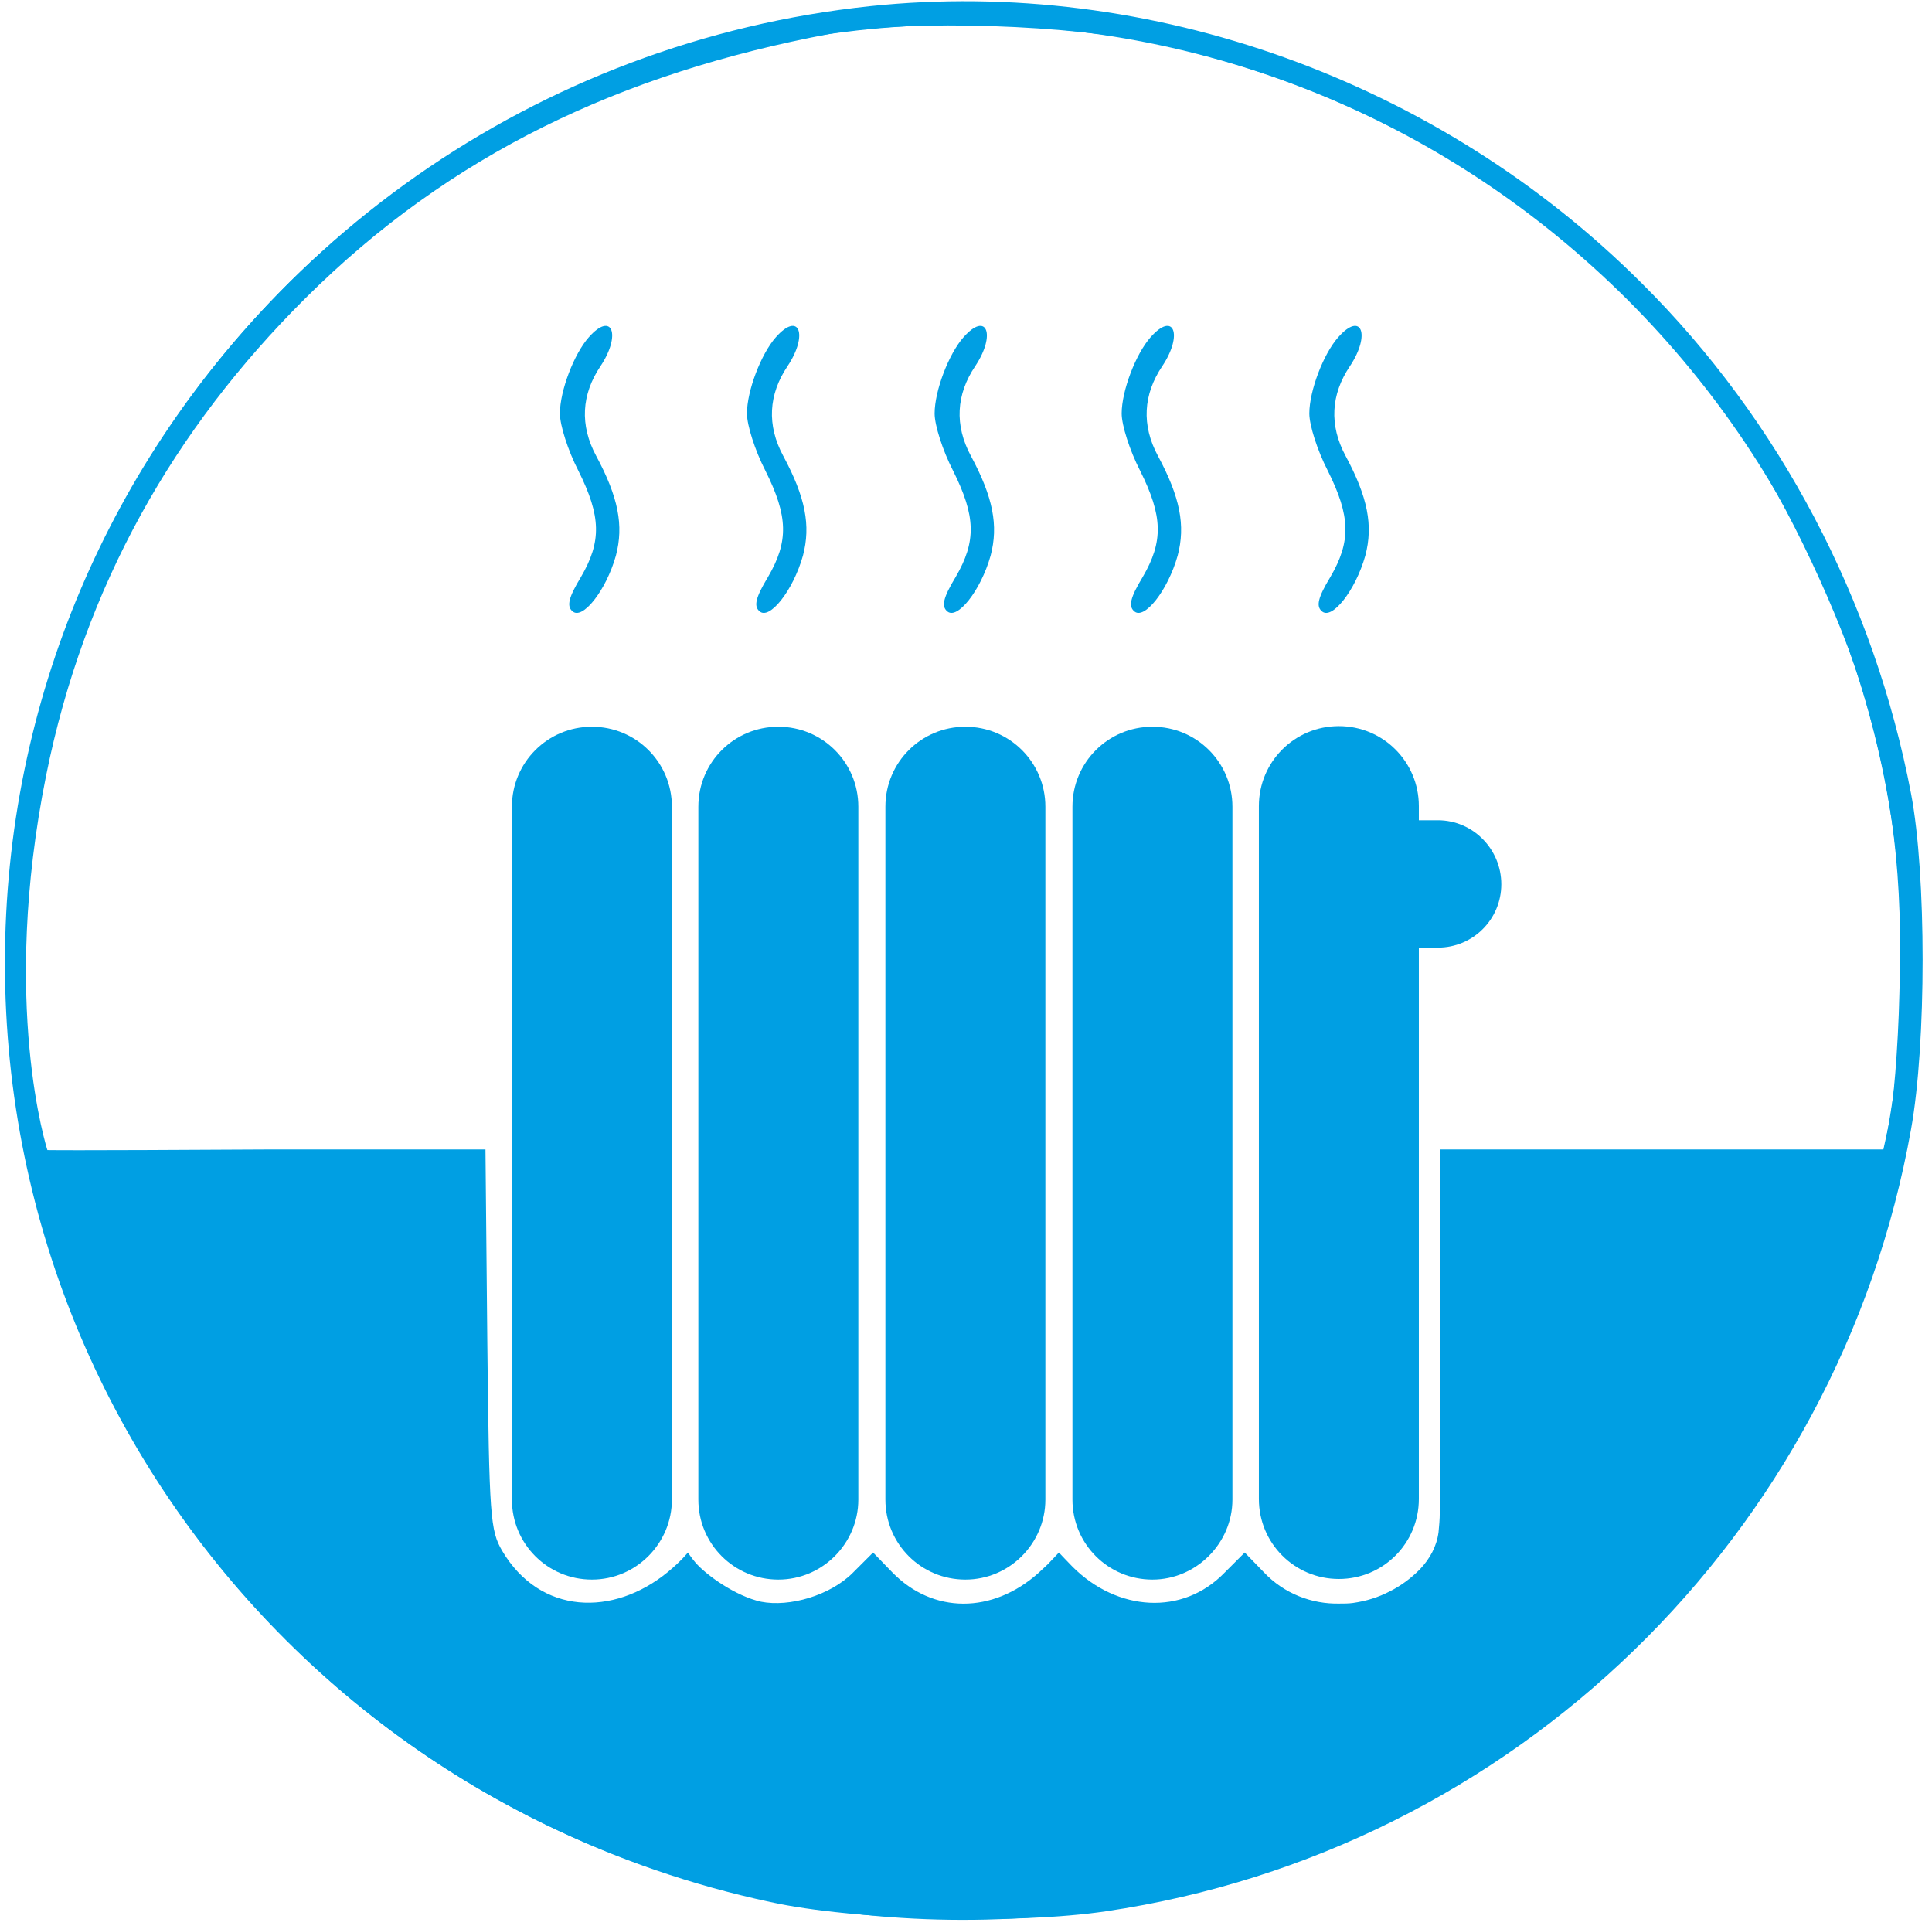
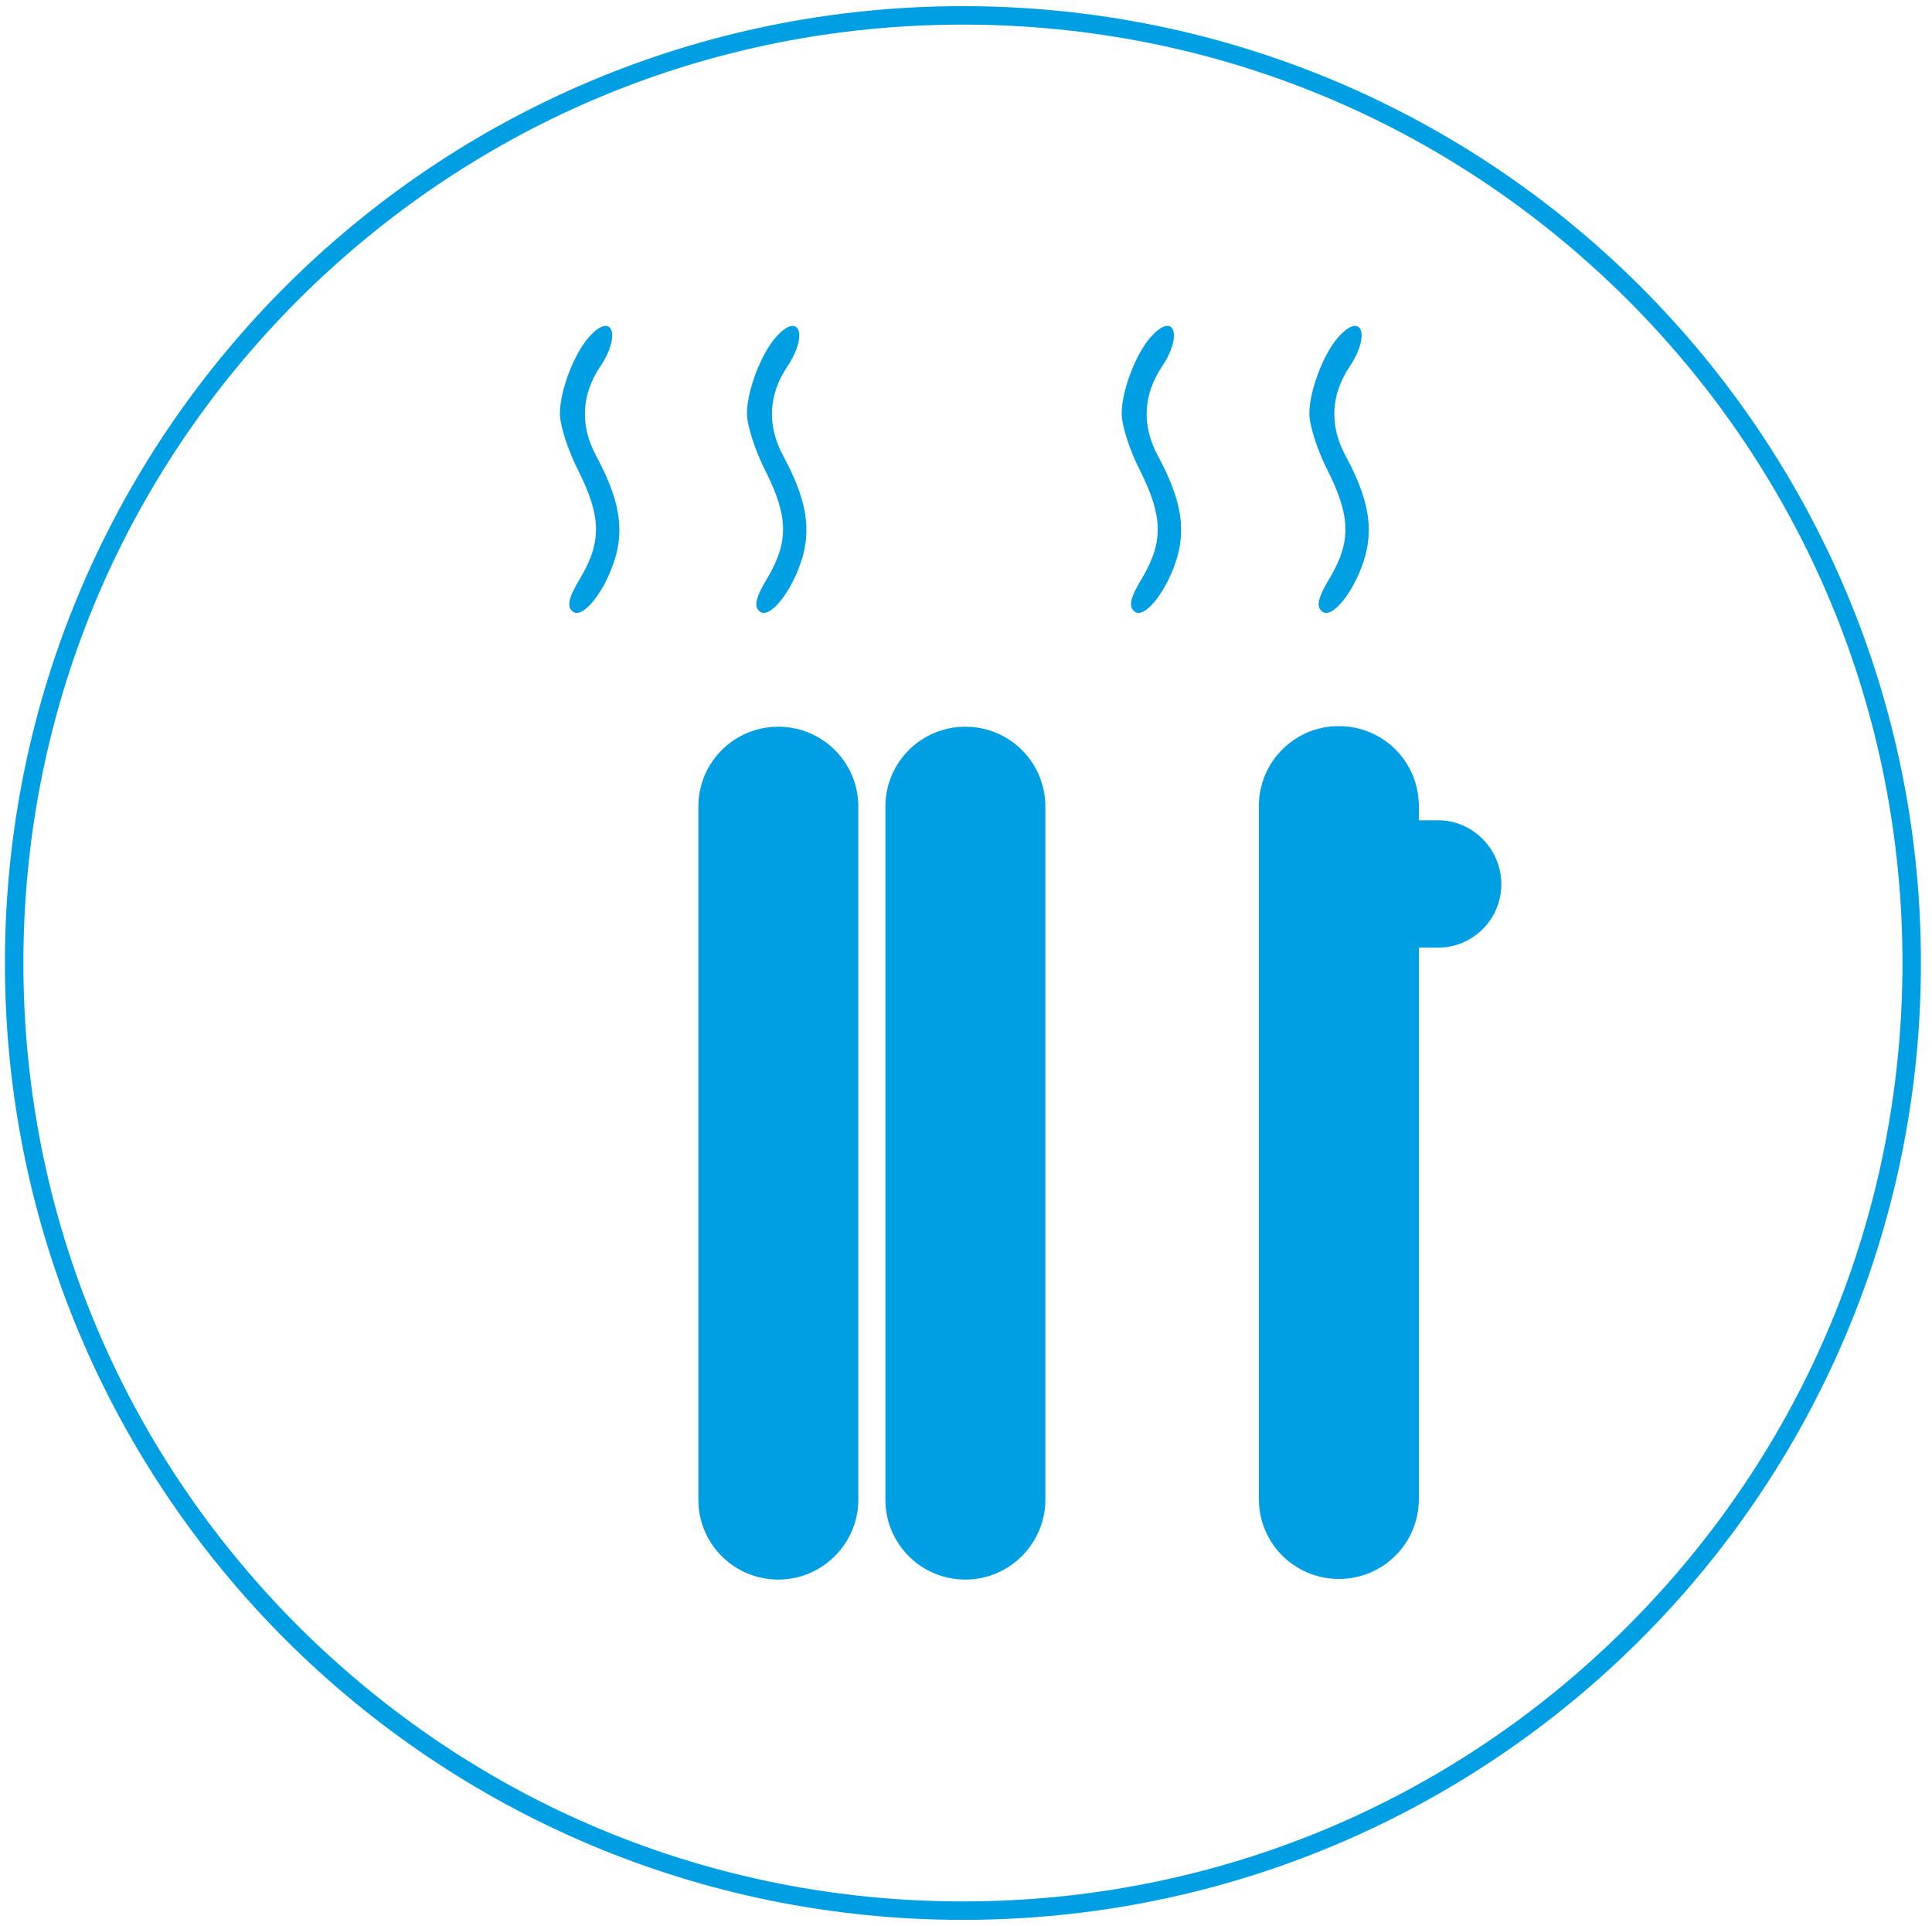
<svg xmlns="http://www.w3.org/2000/svg" version="1.1" id="Ebene_1" x="0px" y="0px" viewBox="0 0 314 313" style="enable-background:new 0 0 314 313;" xml:space="preserve">
  <style type="text/css">
	.st0{fill:#009FE3;}
</style>
-   <path class="st0" d="M156.6,54.8c-2.4,2.7-4.7,8.7-4.7,12.4c0,1.9,1.3,6,3,9.3c3.7,7.4,3.8,11.5,0.4,17.3c-2,3.3-2.3,4.7-1.4,5.5  c1.6,1.6,5.5-3.3,7.1-9c1.3-4.9,0.4-9.5-3.2-16.2c-2.7-5-2.4-10,0.7-14.6C161.9,54.4,160.4,50.5,156.6,54.8z" />
  <path class="st0" d="M187,54.8c-2.4,2.7-4.7,8.7-4.7,12.4c0,1.9,1.3,6,3,9.3c3.7,7.4,3.8,11.5,0.4,17.3c-2,3.3-2.3,4.7-1.4,5.5  c1.6,1.6,5.5-3.3,7.1-9c1.3-4.9,0.4-9.5-3.2-16.2c-2.7-5-2.4-10,0.7-14.6C192.3,54.4,190.8,50.5,187,54.8z" />
  <path class="st0" d="M217.5,54.8c-2.4,2.7-4.7,8.7-4.7,12.4c0,1.9,1.3,6,3,9.3c3.7,7.4,3.8,11.5,0.4,17.3c-2,3.3-2.3,4.7-1.4,5.5  c1.6,1.6,5.5-3.3,7.1-9c1.3-4.9,0.4-9.5-3.2-16.2c-2.7-5-2.4-10,0.7-14.6C222.8,54.4,221.3,50.5,217.5,54.8z" />
  <path class="st0" d="M126.1,54.8c-2.4,2.7-4.7,8.7-4.7,12.4c0,1.9,1.3,6,3,9.3c3.7,7.4,3.8,11.5,0.4,17.3c-2,3.3-2.3,4.7-1.4,5.5  c1.6,1.6,5.5-3.3,7.1-9c1.3-4.9,0.4-9.5-3.2-16.2c-2.7-5-2.4-10,0.7-14.6C131.4,54.4,129.9,50.5,126.1,54.8z" />
  <path class="st0" d="M95.7,54.8c-2.4,2.7-4.7,8.7-4.7,12.4c0,1.9,1.3,6,3,9.3c3.7,7.4,3.8,11.5,0.4,17.3c-2,3.3-2.3,4.7-1.4,5.5  c1.6,1.6,5.5-3.3,7.1-9c1.3-4.9,0.4-9.5-3.2-16.2c-2.7-5-2.4-10,0.7-14.6C101,54.4,99.5,50.5,95.7,54.8z" />
  <g>
-     <path class="st0" d="M96.2,256.7c-7.2,0-13-5.8-13-13V131.1c0-7.2,5.8-13,13-13s13,5.8,13,13v112.6   C109.2,250.8,103.4,256.7,96.2,256.7z" />
-   </g>
+     </g>
  <g>
    <path class="st0" d="M126.5,256.7c-7.2,0-13-5.8-13-13V131.1c0-7.2,5.8-13,13-13s13,5.8,13,13v112.6   C139.5,250.8,133.7,256.7,126.5,256.7z" />
  </g>
  <g>
    <path class="st0" d="M156.9,256.7c-7.2,0-13-5.8-13-13V131.1c0-7.2,5.8-13,13-13s13,5.8,13,13v112.6   C169.9,250.8,164.1,256.7,156.9,256.7z" />
  </g>
  <g>
-     <path class="st0" d="M187.3,256.7c-7.2,0-13-5.8-13-13V131.1c0-7.2,5.8-13,13-13s13,5.8,13,13v112.6   C200.3,250.8,194.4,256.7,187.3,256.7z" />
-   </g>
-   <path class="st0" d="M310.6,129c-6-31.5-21.4-60.7-43.7-82.9C233.9,13.1,187-3.8,141.4,1C87.5,6.7,40.4,39.7,16.6,88.4  c-19.1,38.9-20.6,87.2-4,127.3c19.6,47.6,61.6,82.5,112.6,93.4c13.6,3,39.8,3.7,54.6,1.5c66.2-9.8,119-61,130.8-127.1  C313.1,169.6,313.1,142.1,310.6,129z M7.7,186.9c0,0-7.7-23.7-0.2-60.9c6.2-30.8,20.8-56.3,42.1-77.5C73.2,25,101,11.9,134.9,5.5  c13.6-2.5,39.6-1.3,52.2,1.4c40.1,8.6,73.3,30.8,96.4,64.6c6.8,9.9,15.9,29.2,19.4,41.3c4.8,16.1,6.4,30,5.8,48.7  c-0.2,8.8-1,18.4-1.7,21.2l-0.9,4.1h-36.3H234c0,0,0,32,0,32c0,0.3,0,0.6,0,0.9c0,0.8,0,1.6,0,2.4c0,1.2,0,2.3,0,3.5  c0,1.4,0,2.8,0,4.2c0,1.5,0,3,0,4.5c0,1.5,0,2.9,0,4.4c0,1.3,0,2.6,0,3.9c0,1.1,0,2.1,0,3.2c0,1.1-0.1,2.2-0.2,3.2  c-0.3,2.3-1.4,4.3-3,6c0,0-0.1,0.1-0.1,0.1c-1.4,1.4-3,2.6-4.8,3.5c-1.9,1-3.9,1.6-6,1.9c-0.7,0.1-1.5,0.1-2.2,0.1  c-4.5,0.1-9-1.6-12.3-5.1l-3.1-3.2c-0.2,0.2-3.3,3.3-3.3,3.3c-6.8,7-17.4,6.3-24.7-1c-0.6-0.6-2.2-2.3-2.2-2.3l-1.8,1.9l-1.5,1.4  c-7.5,6.7-17.2,6.7-23.8-0.1l-3.1-3.2l-3.3,3.3c-3.7,3.7-10.3,5.6-14.9,4.7c-4.1-0.9-8.9-4.3-10.7-6.4c-0.6-0.7-1.2-1.6-1.2-1.6  s-1.1,1.4-3.3,3.2c-8.8,7.2-20.7,7-26.9-3.5c-1.9-3.3-2.1-5.3-2.4-33.8l-0.3-31.4H43.8C9,187,7.7,186.9,7.7,186.9" />
+     </g>
  <path class="st0" d="M233.7,133.3c-1.1,0-2.1,0-3.1,0v-2.3c0-7.2-5.8-13-13-13s-13,5.8-13,13v112.6c0,7.2,5.8,13,13,13s13-5.8,13-13  V154c1,0,2,0,3.1,0c5.7,0,10.3-4.6,10.3-10.3S239.4,133.3,233.7,133.3z" />
  <path class="st0" d="M156.5,4c40.8,0,79.1,15.9,108,44.7c28.8,28.8,44.7,67.1,44.7,107.8s-15.9,79-44.7,107.8  c-28.8,28.8-67.2,44.7-108,44.7s-79.1-15.9-108-44.7C19.7,235.5,3.8,197.2,3.8,156.5s15.9-79,44.7-107.8C77.4,19.9,115.7,4,156.5,4   M156.5,1C70.5,1,0.8,70.6,0.8,156.5S70.5,312,156.5,312s155.7-69.6,155.7-155.5S242.5,1,156.5,1L156.5,1z" />
</svg>